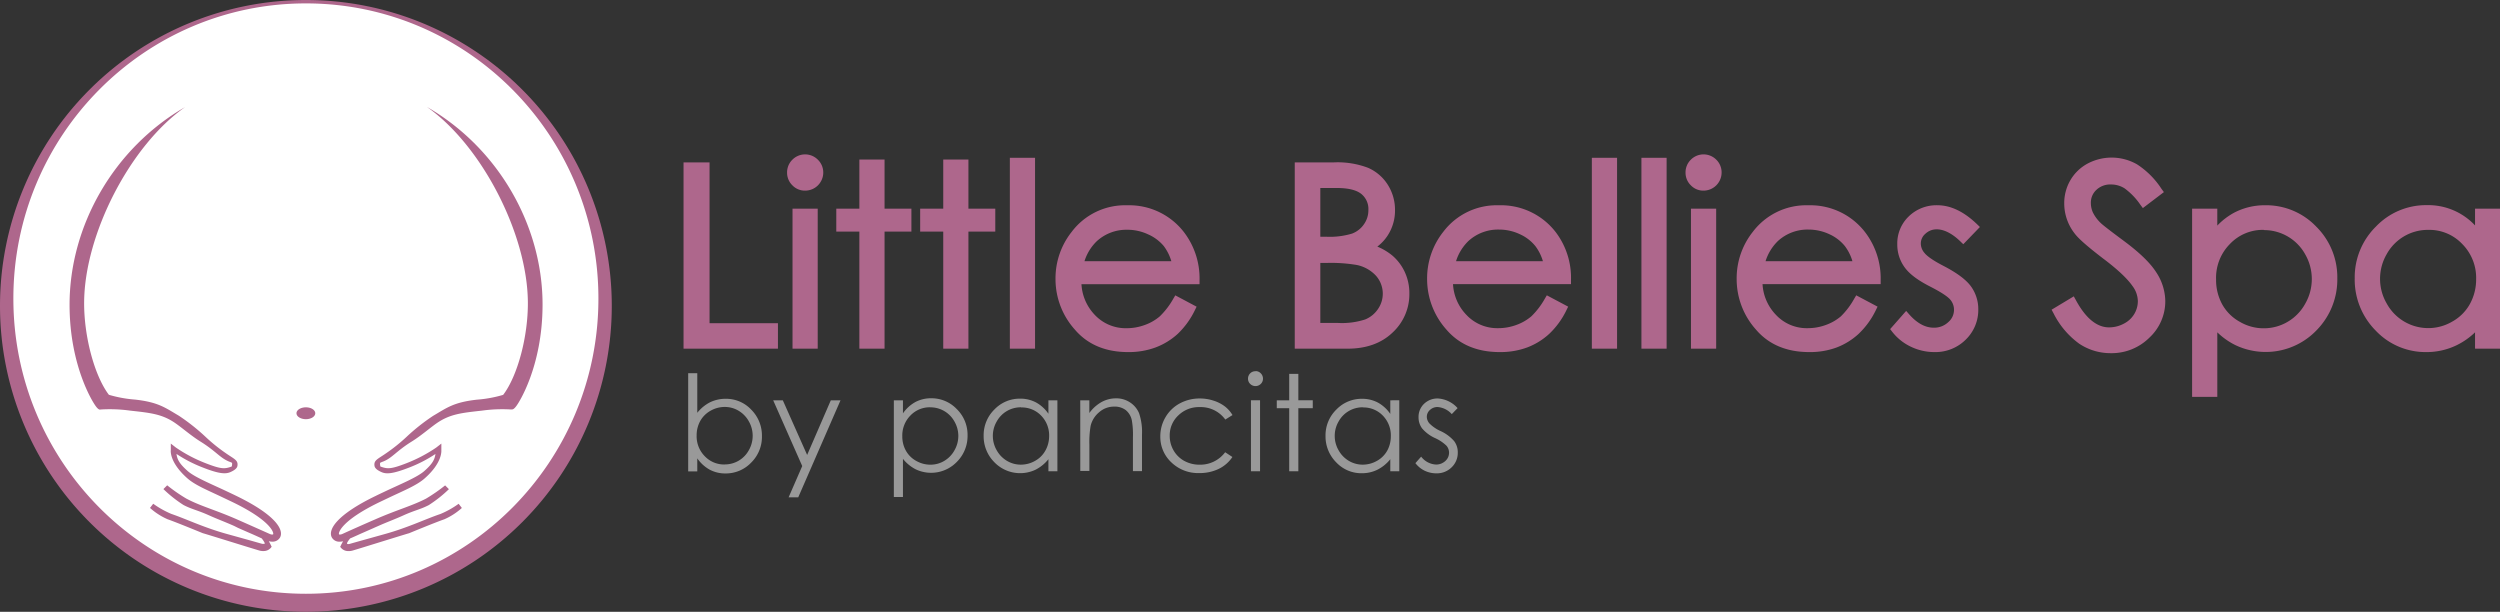
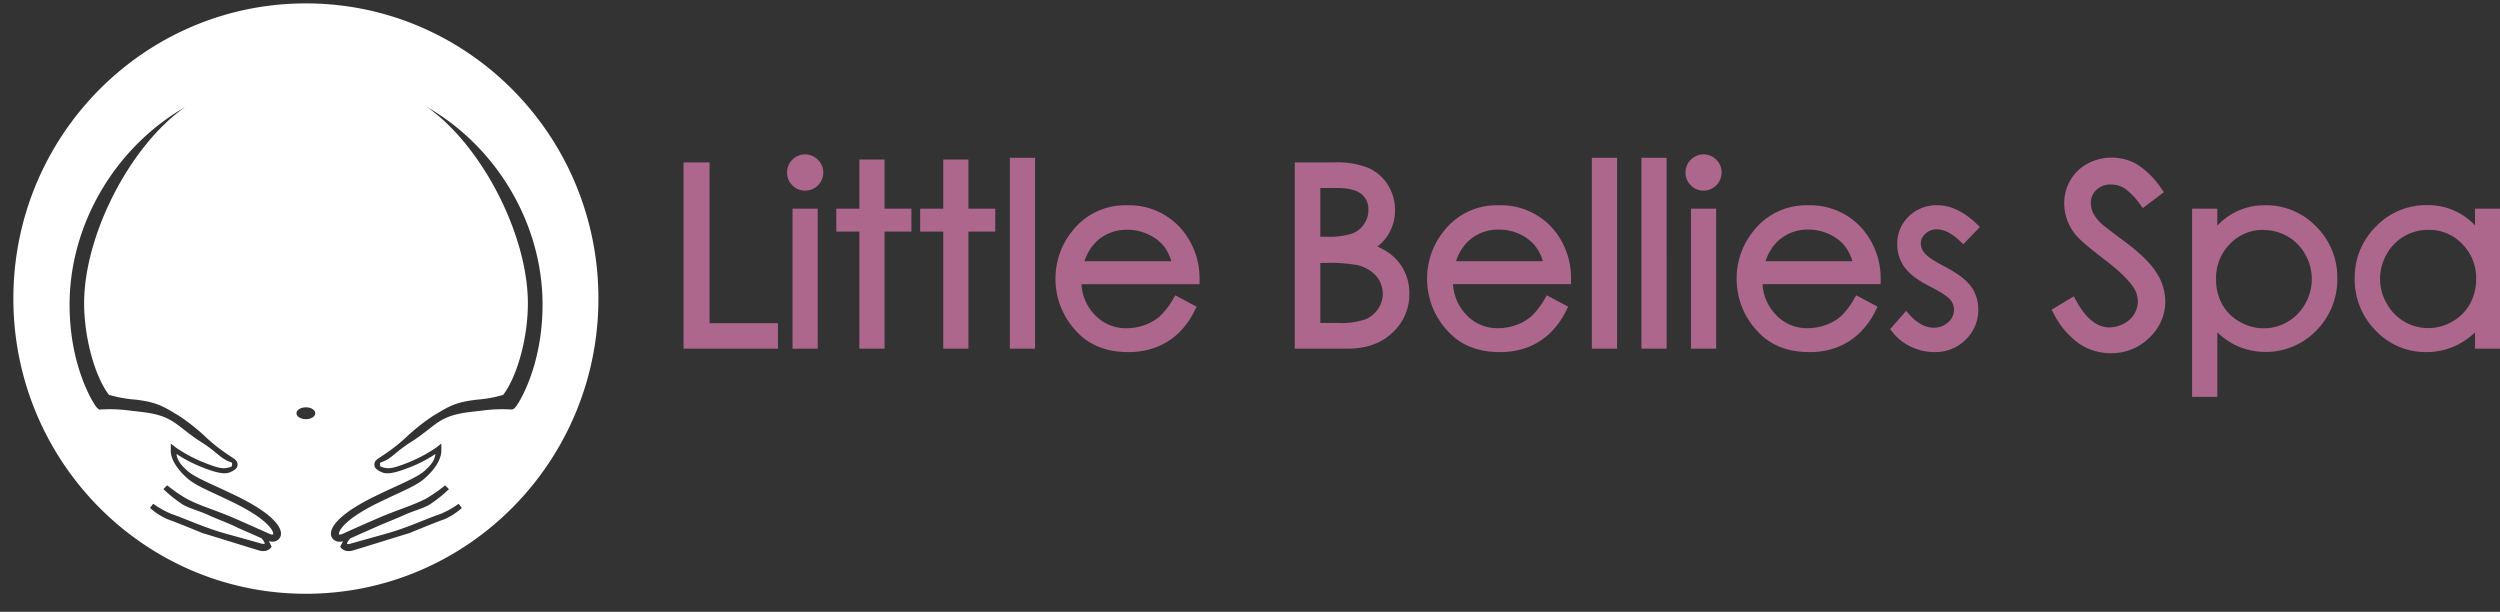
<svg xmlns="http://www.w3.org/2000/svg" id="Layer_2" data-name="Layer 2" viewBox="0 0 662 162">
  <rect x="0" y="0" width="662" height="162" fill="#333333" stroke="none" />
  <defs>
    <style>.cls-1{fill:#ae678c;}.cls-2{fill:#fff;}.cls-3{fill:#999;}</style>
  </defs>
  <title>littlebellies_logo</title>
-   <path class="cls-1" d="M0,81a81,81,0,1,1,81,81A81,81,0,0,1,0,81Z" />
  <path class="cls-2" d="M81,.9C38.22.9,3.54,35.9,3.54,79.06S38.22,157.23,81,157.23s77.46-35,77.46-78.17S123.78.9,81,.9ZM74.15,142.33a2.27,2.27,0,0,1-2.08,1.1,3.46,3.46,0,0,1-.89-.12c.58,1,.69,1.45.78,1.44a1,1,0,0,0,.13-.25v0c-.06.14-.09.22-.13.23a2.49,2.49,0,0,1-1.77,1.16,3.82,3.82,0,0,1-1.59-.13c-1.58-.45-13.4-4.15-14.92-4.58,0,0-7-2.88-9.3-3.68a17.52,17.52,0,0,1-4.66-3l.85-1.11a24.35,24.35,0,0,0,4.82,2.7c4,1.37,8.64,3.64,14.82,5.34,2.92.81,5.93,1.64,9,2.52.56.17.89,0,.91,0s0-.34-.81-1.38c-1.1-.5-2.19-1-3.27-1.46l-3-1.32L62,139.27c-2.53-1.12-4.44-1.81-6.63-2.8-3.08-1.39-4.58-1.6-6.77-2.74a33.69,33.69,0,0,1-5.33-4.22l1-1A43.32,43.32,0,0,0,49.29,132C53,134,57,135,62.83,137.57q4.15,1.83,8.57,3.81c.55.25.89.17.93.1.23-.43-.69-3.67-10.78-8.54l-2.37-1.13c-4.18-2-7.48-3.31-9.55-5.14-4.71-4.16-4.44-7.26-4.4-7.46l0-1.75,1.36,1.06a38.43,38.43,0,0,0,7.82,4.12c4.24,1.66,5.09,1.54,6.89.92.15,0,.2-.86.14-1a5.53,5.53,0,0,0-.77-.33c-2.45-1-3.42-2.71-7.61-5.32-2.39-1.48-4.86-3.64-6.62-4.85-3.5-2.43-6.58-2.73-12-3.33a39.08,39.08,0,0,0-7.83-.29c-.53.21-1.25-.85-1.55-1.32,0,0-6.64-9.68-6.64-26.43,0-20.88,11.67-41.41,30.6-52.34C34.54,38.46,22.42,61.9,22.28,80c-.07,9.09,2.74,19.52,6.55,24.54a33.23,33.23,0,0,0,6.93,1.27c6.15.69,7.94,2.12,11.61,4.28a54.18,54.18,0,0,1,7,5.53A44.63,44.63,0,0,0,59.79,120c2.22,1.56,3.33,1.84,3.08,3.37-.12.76-1.07,1.29-1.88,1.65-1.27.55-3,.47-7.33-1.24a35.9,35.9,0,0,1-6.93-3.58c.21,1.45.72,2.55,3,4.56,1.86,1.64,6.52,3.54,10.39,5.38.8.38,1.6.75,2.39,1.14C72.82,136.26,75.29,140.25,74.15,142.33ZM81,111c-1.37,0-2.49-.7-2.49-1.57s1.12-1.57,2.49-1.57,2.48.7,2.48,1.57S82.37,111,81,111Zm54.48-2.56a39.08,39.08,0,0,0-7.83.29c-5.39.6-8.48.9-12,3.33-1.75,1.21-4.22,3.37-6.61,4.85-4.2,2.61-5.17,4.37-7.62,5.32a4.79,4.79,0,0,0-.76.33c-.07.19,0,1,.13,1,1.8.62,2.65.74,6.89-.92a39,39,0,0,0,7.83-4.12l1.36-1.06,0,1.75c0,.2.3,3.3-4.41,7.46-2.06,1.83-5.36,3.16-9.54,5.14l-2.37,1.13c-10.1,4.87-11,8.11-10.78,8.54,0,.07.38.15.92-.1q4.41-2,8.58-3.81c5.86-2.58,9.8-3.59,13.54-5.53a43.82,43.82,0,0,0,5.06-3.51l1,1a33.69,33.69,0,0,1-5.33,4.22c-2.18,1.14-3.69,1.35-6.76,2.74-2.2,1-4.11,1.68-6.64,2.8-.38.17-.77.33-1.15.51l-3,1.32c-1.08.47-2.18,1-3.28,1.46-.81,1-.85,1.28-.81,1.38s.35.2.92,0c3.1-.88,6.12-1.71,9-2.52,6.17-1.7,10.84-4,14.82-5.34a24.15,24.15,0,0,0,4.81-2.7l.85,1.11a17.4,17.4,0,0,1-4.65,3c-2.33.8-9.3,3.68-9.3,3.68-1.53.43-13.34,4.13-14.92,4.58a3.88,3.88,0,0,1-1.6.13,2.49,2.49,0,0,1-1.77-1.16s-.07-.09-.12-.23v0a1.51,1.51,0,0,0,.13.25c.09,0,.2-.47.79-1.44a3.6,3.6,0,0,1-.9.12,2.27,2.27,0,0,1-2.08-1.1c-1.14-2.08,1.33-6.07,11.66-11.05.78-.39,1.58-.76,2.38-1.14,3.87-1.84,8.53-3.74,10.39-5.38,2.28-2,2.78-3.11,3-4.56a35.48,35.48,0,0,1-6.92,3.58c-4.39,1.71-6.07,1.79-7.33,1.24-.82-.36-1.76-.89-1.89-1.65-.24-1.53.86-1.81,3.09-3.37a45.42,45.42,0,0,0,5.44-4.37,52.84,52.84,0,0,1,7-5.53c3.67-2.16,5.45-3.59,11.6-4.28a33.21,33.21,0,0,0,6.94-1.27c3.81-5,6.61-15.45,6.54-24.54-.14-18.11-12.25-41.55-26.74-51.71C132,39.23,143.67,59.76,143.67,80.64c0,16.75-6.64,26.43-6.64,26.43C136.73,107.54,136,108.6,135.48,108.39Z" />
  <path class="cls-1" d="M206,92.33H181V43h6.89V85.58H206Zm10.53,0h-6.67V55.25h6.67Zm-3.35-41.85a4.57,4.57,0,0,1-3.36-1.41,4.64,4.64,0,0,1-1.4-3.37,4.7,4.7,0,0,1,1.4-3.41,4.75,4.75,0,0,1,6.75,0A4.7,4.7,0,0,1,218,45.7a4.8,4.8,0,0,1-4.79,4.78Zm21.05,41.85h-6.67v-31h-6.11V55.25h6.11v-13h6.67v13h7.11v6.07h-7.11Zm22.21,0h-6.67v-31h-6.11V55.25h6.11v-13h6.67v13h7.11v6.07h-7.11Zm17.64,0h-6.67V41.78h6.67Zm24.65.9c-6,0-10.75-2-14.15-6a20,20,0,0,1-5.08-13.36,19.79,19.79,0,0,1,4.31-12.51,17.7,17.7,0,0,1,14.67-7,18.3,18.3,0,0,1,15.08,7.18,20.13,20.13,0,0,1,4.08,12.6v1.11H286.37a12.72,12.72,0,0,0,3.51,8.11,11.22,11.22,0,0,0,8.48,3.55,13.79,13.79,0,0,0,4.79-.86,12.56,12.56,0,0,0,3.94-2.26,20.27,20.27,0,0,0,3.6-4.69l.53-.89,5.64,3-.49,1a21.66,21.66,0,0,1-4.52,6.21A18.21,18.21,0,0,1,306,92,20.32,20.32,0,0,1,298.74,93.23ZM287.17,69.16h23a12.6,12.6,0,0,0-2-4A11.34,11.34,0,0,0,304,62.05a12.87,12.87,0,0,0-5.46-1.21,11.6,11.6,0,0,0-8.08,3A12.65,12.65,0,0,0,287.17,69.16Zm69.68,23.17h-14V43H353.2a22.76,22.76,0,0,1,9.05,1.43,11.71,11.71,0,0,1,5.24,4.5,12.37,12.37,0,0,1,1.91,6.72,12.11,12.11,0,0,1-1.68,6.28,11.68,11.68,0,0,1-3,3.37,15.85,15.85,0,0,1,3.95,2.35A12.85,12.85,0,0,1,372,72.06a13.34,13.34,0,0,1,1.2,5.64,13.83,13.83,0,0,1-4.49,10.4C365.76,90.91,361.77,92.33,356.85,92.33Zm-7.23-6.81h4.74a19.85,19.85,0,0,0,7.14-.93,7.46,7.46,0,0,0,3.39-2.76,7.15,7.15,0,0,0-.51-8.79,9.54,9.54,0,0,0-5.08-2.87,40.81,40.81,0,0,0-8.11-.54h-1.57Zm0-22.83h1.6a20.34,20.34,0,0,0,6.82-.84,6.66,6.66,0,0,0,3.15-2.49,6.42,6.42,0,0,0,1.16-3.75,5.13,5.13,0,0,0-1.86-4.24c-1.3-1.06-3.49-1.59-6.51-1.59h-4.36Zm47.51,30.54c-6,0-10.75-2-14.16-6a20.06,20.06,0,0,1-5.07-13.36,19.84,19.84,0,0,1,4.3-12.51,17.72,17.72,0,0,1,14.67-7A18.29,18.29,0,0,1,412,61.53,20,20,0,0,1,416,74.13v1.11H384.76a12.62,12.62,0,0,0,3.51,8.1,11.19,11.19,0,0,0,8.47,3.56,13.85,13.85,0,0,0,4.8-.86,12.68,12.68,0,0,0,3.94-2.26,20.22,20.22,0,0,0,3.59-4.69l.53-.89,5.65,3-.49,1a21.41,21.41,0,0,1-4.53,6.21A18.06,18.06,0,0,1,404.41,92,20.4,20.4,0,0,1,397.13,93.23ZM385.56,69.16h23a12.4,12.4,0,0,0-2-4,11.22,11.22,0,0,0-4.14-3.16,12.88,12.88,0,0,0-5.47-1.21,11.62,11.62,0,0,0-8.08,3A12.74,12.74,0,0,0,385.56,69.16ZM428.2,92.33h-6.68V41.78h6.68Zm13.12,0h-6.67V41.78h6.67Zm13.12,0h-6.67V55.25h6.67Zm-3.35-41.85a4.57,4.57,0,0,1-3.36-1.41,4.64,4.64,0,0,1-1.4-3.37,4.7,4.7,0,0,1,1.4-3.41,4.75,4.75,0,0,1,6.75,0,4.7,4.7,0,0,1,1.4,3.41,4.8,4.8,0,0,1-4.79,4.78Zm28,42.75c-6,0-10.75-2-14.15-6a20,20,0,0,1-5.07-13.36,19.78,19.78,0,0,1,4.3-12.51,17.72,17.72,0,0,1,14.67-7,18.3,18.3,0,0,1,15.08,7.18A20.07,20.07,0,0,1,498,74.13v1.11H466.72a12.68,12.68,0,0,0,3.52,8.1,11.16,11.16,0,0,0,8.47,3.56,13.85,13.85,0,0,0,4.8-.86,12.79,12.79,0,0,0,3.94-2.26A20.22,20.22,0,0,0,491,79.09l.53-.89,5.65,3-.49,1a21.59,21.59,0,0,1-4.53,6.21A18.1,18.1,0,0,1,486.37,92,20.32,20.32,0,0,1,479.09,93.23ZM467.52,69.16h23a12.39,12.39,0,0,0-2-4,11.3,11.3,0,0,0-4.14-3.16,13,13,0,0,0-5.47-1.21,11.6,11.6,0,0,0-8.08,3A12.75,12.75,0,0,0,467.52,69.16Zm44.73,24.07A14.3,14.3,0,0,1,506,91.81a13.64,13.64,0,0,1-4.93-3.94l-.56-.72,4.24-4.82.82.93c2.06,2.33,4.23,3.51,6.46,3.51a5.41,5.41,0,0,0,3.85-1.45,4.27,4.27,0,0,0,1.54-3.26,4.13,4.13,0,0,0-1-2.73c-.5-.59-1.83-1.67-5.3-3.44s-5.56-3.41-6.81-5.15a10.21,10.21,0,0,1-1.91-6.06,9.91,9.91,0,0,1,3.05-7.39,10.51,10.51,0,0,1,7.6-2.94c3.49,0,7,1.69,10.45,5l.78.76-4.4,4.56-.79-.76c-3.47-3.37-7-4.11-9.26-2a3.39,3.39,0,0,0-1.2,2.57,3.86,3.86,0,0,0,1,2.53c.52.65,1.82,1.76,5.05,3.42,3.51,1.83,5.86,3.57,7.17,5.32a10.23,10.23,0,0,1,2,6.14,10.93,10.93,0,0,1-3.34,8.06A11.36,11.36,0,0,1,512.25,93.23Zm46.68.29A14.89,14.89,0,0,1,550.56,91a22.12,22.12,0,0,1-6.8-8.07l-.5-.92,5.88-3.54.55,1c2.59,4.79,5.55,7.22,8.8,7.22a8.27,8.27,0,0,0,3.93-1,6.77,6.77,0,0,0,2.74-2.55,6.57,6.57,0,0,0,.94-3.39,6.83,6.83,0,0,0-1.41-4c-1.39-2-4-4.46-7.82-7.32-4-3.07-6.53-5.25-7.56-6.68a12.9,12.9,0,0,1-2.7-7.86,12,12,0,0,1,1.62-6.16,11.66,11.66,0,0,1,4.56-4.41,13.56,13.56,0,0,1,13.1.2A22,22,0,0,1,572.36,50l.64.87-5.57,4.23-.66-.88a17.76,17.76,0,0,0-4.22-4.37,6.68,6.68,0,0,0-3.52-1,5.35,5.35,0,0,0-3.9,1.42,4.59,4.59,0,0,0-1.47,3.48,6.07,6.07,0,0,0,.55,2.53,10.06,10.06,0,0,0,2.11,2.82c.39.37,1.75,1.49,5.95,4.6s7.06,5.85,8.66,8.34a14.13,14.13,0,0,1,2.44,7.68,13.14,13.14,0,0,1-4.22,9.7A14.16,14.16,0,0,1,558.93,93.52Zm28.21,11.57h-6.67V55.25h6.67v4.49a17.79,17.79,0,0,1,4.5-3.44,17.42,17.42,0,0,1,8.21-1.95A18.33,18.33,0,0,1,613.33,60a18.86,18.86,0,0,1,5.59,13.66,19.17,19.17,0,0,1-5.54,13.84,18.65,18.65,0,0,1-21.52,3.85A19,19,0,0,1,587.14,88Zm12.34-44.22a12,12,0,0,0-9,3.74A12.71,12.71,0,0,0,586.82,74a13.41,13.41,0,0,0,1.63,6.61,11.88,11.88,0,0,0,4.66,4.61,12.52,12.52,0,0,0,17.33-4.83,13.11,13.11,0,0,0,0-13,12.44,12.44,0,0,0-11-6.46Zm43,32.36a18.14,18.14,0,0,1-13.41-5.7,19.17,19.17,0,0,1-5.54-13.84A18.85,18.85,0,0,1,629.14,60a18.35,18.35,0,0,1,13.49-5.68,17,17,0,0,1,12.76,5.37V55.25H662V92.33h-6.61V88a18.88,18.88,0,0,1-4.74,3.35A18.16,18.16,0,0,1,642.5,93.23Zm.5-32.36a12.44,12.44,0,0,0-11,6.46,13,13,0,0,0,0,13,12.55,12.55,0,0,0,17.37,4.83,12,12,0,0,0,4.65-4.61A13.41,13.41,0,0,0,655.68,74,12.72,12.72,0,0,0,652,64.61,12,12,0,0,0,643,60.87Z" />
-   <path class="cls-3" d="M182.23,124.83v-26h2.41v10.48a10.28,10.28,0,0,1,3.39-2.79,9.32,9.32,0,0,1,4.12-.92,9.11,9.11,0,0,1,6.79,2.89,9.69,9.69,0,0,1,2.82,7,9.56,9.56,0,0,1-2.84,7,9.28,9.28,0,0,1-6.84,2.88,8.68,8.68,0,0,1-4.15-1,9.72,9.72,0,0,1-3.29-3v3.45Zm9.65-1.85a7.22,7.22,0,0,0,6.42-3.78,7.67,7.67,0,0,0,0-7.61,7.5,7.5,0,0,0-2.73-2.83,7.1,7.1,0,0,0-3.65-1,7.55,7.55,0,0,0-3.76,1,7.09,7.09,0,0,0-2.74,2.72,7.85,7.85,0,0,0-.95,3.85,7.49,7.49,0,0,0,2.14,5.46A7.08,7.08,0,0,0,191.88,123ZM204.74,106h2.55l6.44,14.47L220,106h2.57L211.37,131.7h-2.55l3.61-8.29Zm31.95,0h2.41v3.46a9.65,9.65,0,0,1,3.29-3,8.79,8.79,0,0,1,4.15-1,9.24,9.24,0,0,1,6.83,2.88,9.51,9.51,0,0,1,2.84,6.94,9.69,9.69,0,0,1-2.81,7,9.48,9.48,0,0,1-10.91,2,10.37,10.37,0,0,1-3.39-2.78v10.1h-2.41Zm9.65,1.85a7.06,7.06,0,0,0-5.27,2.19,7.48,7.48,0,0,0-2.14,5.45,7.71,7.71,0,0,0,.95,3.85,7,7,0,0,0,2.74,2.71,7.58,7.58,0,0,0,3.75,1,7.11,7.11,0,0,0,3.66-1,7.38,7.38,0,0,0,2.72-2.82,7.6,7.6,0,0,0,0-7.59,7.26,7.26,0,0,0-6.42-3.78ZM280,106v18.79h-2.38V121.6a10.34,10.34,0,0,1-3.41,2.78,9.5,9.5,0,0,1-10.92-2,9.7,9.7,0,0,1-2.82-7,9.51,9.51,0,0,1,2.84-6.94,9.28,9.28,0,0,1,6.84-2.88,8.89,8.89,0,0,1,4.18,1,9.56,9.56,0,0,1,3.29,3V106Zm-9.65,1.85a7.26,7.26,0,0,0-6.43,3.78,7.6,7.6,0,0,0,0,7.59,7.47,7.47,0,0,0,2.73,2.82,7.14,7.14,0,0,0,3.67,1,7.59,7.59,0,0,0,3.76-1,7,7,0,0,0,2.73-2.71,7.82,7.82,0,0,0,1-3.85,7.48,7.48,0,0,0-2.14-5.45A7.1,7.1,0,0,0,270.37,107.89ZM286.05,106h2.41v3.37a10,10,0,0,1,3.2-2.89,7.89,7.89,0,0,1,3.83-1,6.58,6.58,0,0,1,3.73,1.07,6.34,6.34,0,0,1,2.41,2.88,15.46,15.46,0,0,1,.77,5.65v9.67H300v-9a22.06,22.06,0,0,0-.27-4.34,4.7,4.7,0,0,0-1.61-2.8,4.83,4.83,0,0,0-3.1-.94,5.91,5.91,0,0,0-3.92,1.45,6.75,6.75,0,0,0-2.29,3.59,25.11,25.11,0,0,0-.34,5.11v6.89h-2.41Zm40.33,3.9-1.92,1.2a8,8,0,0,0-6.76-3.3,7.76,7.76,0,0,0-5.69,2.21,7.21,7.21,0,0,0-2.27,5.36,7.63,7.63,0,0,0,1,3.86,7.38,7.38,0,0,0,2.86,2.82,8.37,8.37,0,0,0,4.07,1,8.22,8.22,0,0,0,6.75-3.3l1.92,1.26a9.09,9.09,0,0,1-3.62,3.15,11.58,11.58,0,0,1-5.16,1.11,10.2,10.2,0,0,1-7.38-2.83,9.23,9.23,0,0,1-2.93-6.89,9.89,9.89,0,0,1,1.37-5.07,9.73,9.73,0,0,1,3.77-3.65,11,11,0,0,1,5.36-1.31,11.38,11.38,0,0,1,3.59.57,9.88,9.88,0,0,1,2.94,1.48A8.16,8.16,0,0,1,326.38,109.94Zm6.07-11.63a1.88,1.88,0,0,1,1.4.58,2,2,0,0,1,.59,1.42,1.92,1.92,0,0,1-.59,1.4,2,2,0,0,1-2.79,0,1.92,1.92,0,0,1-.59-1.4,2,2,0,0,1,.59-1.42A1.89,1.89,0,0,1,332.45,98.31Zm-1.2,7.73h2.41v18.79h-2.41Zm10.13-7h2.42v7h3.82v2.09H343.8v16.7h-2.42v-16.7h-3.29V106h3.29Zm29.15,7v18.79h-2.38V121.6a10.34,10.34,0,0,1-3.41,2.78,9.21,9.21,0,0,1-4.13.93,9.11,9.11,0,0,1-6.79-2.89,9.7,9.7,0,0,1-2.82-7,9.51,9.51,0,0,1,2.84-6.94,9.28,9.28,0,0,1,6.84-2.88,8.89,8.89,0,0,1,4.18,1,9.56,9.56,0,0,1,3.29,3V106Zm-9.65,1.85a7.26,7.26,0,0,0-6.43,3.78,7.6,7.6,0,0,0,0,7.59,7.47,7.47,0,0,0,2.73,2.82,7.14,7.14,0,0,0,3.67,1,7.61,7.61,0,0,0,3.76-1,7,7,0,0,0,2.73-2.71,7.82,7.82,0,0,0,.95-3.85,7.48,7.48,0,0,0-2.14-5.45A7.1,7.1,0,0,0,360.88,107.89Zm25.1.21-1.55,1.6a5.58,5.58,0,0,0-3.78-1.88,2.86,2.86,0,0,0-2,.78,2.39,2.39,0,0,0-.83,1.81,2.72,2.72,0,0,0,.69,1.75,9.83,9.83,0,0,0,2.9,2,10.62,10.62,0,0,1,3.66,2.7,4.9,4.9,0,0,1,.95,3,5.31,5.31,0,0,1-1.62,3.92,5.54,5.54,0,0,1-4.06,1.6,7.13,7.13,0,0,1-3.1-.7,6.81,6.81,0,0,1-2.44-2l1.52-1.72a5.28,5.28,0,0,0,3.92,2.09,3.53,3.53,0,0,0,2.47-.93,2.91,2.91,0,0,0,1-2.2A2.84,2.84,0,0,0,383,118a10.74,10.74,0,0,0-3-2,9.71,9.71,0,0,1-3.45-2.59,4.88,4.88,0,0,1-.92-2.92,4.77,4.77,0,0,1,1.46-3.56,5.1,5.1,0,0,1,3.69-1.41A7.59,7.59,0,0,1,386,108.1Z" />
</svg>